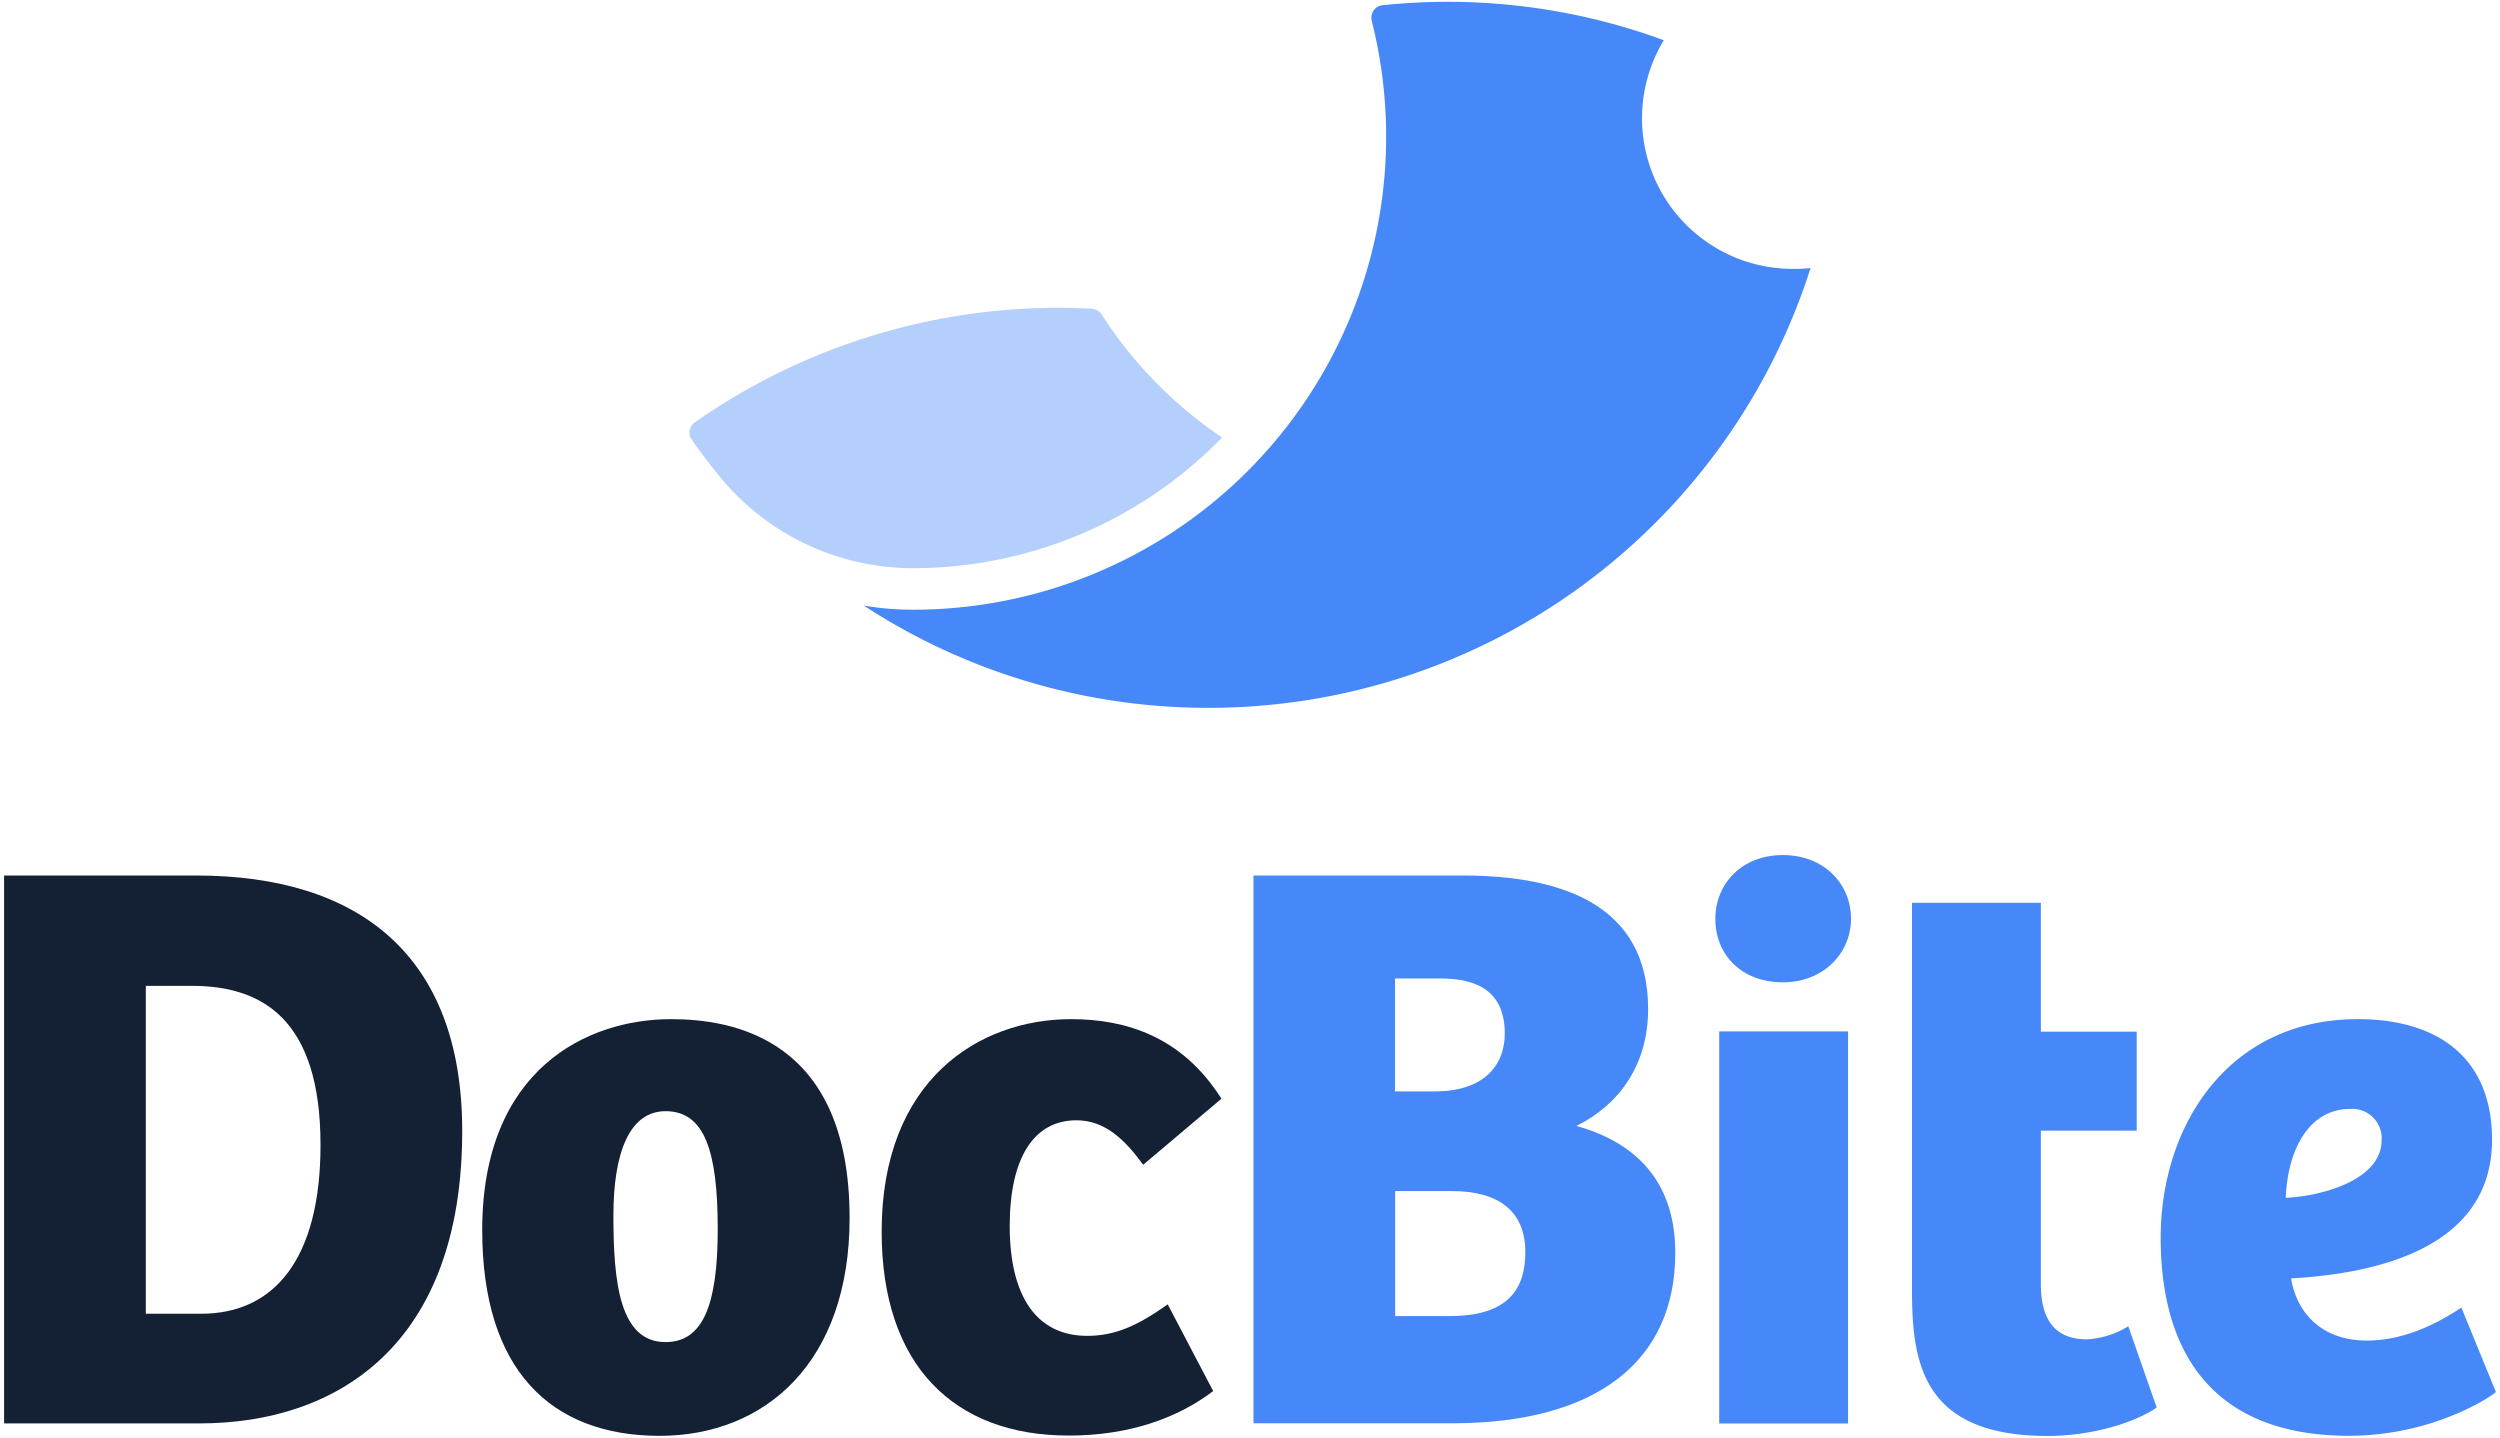
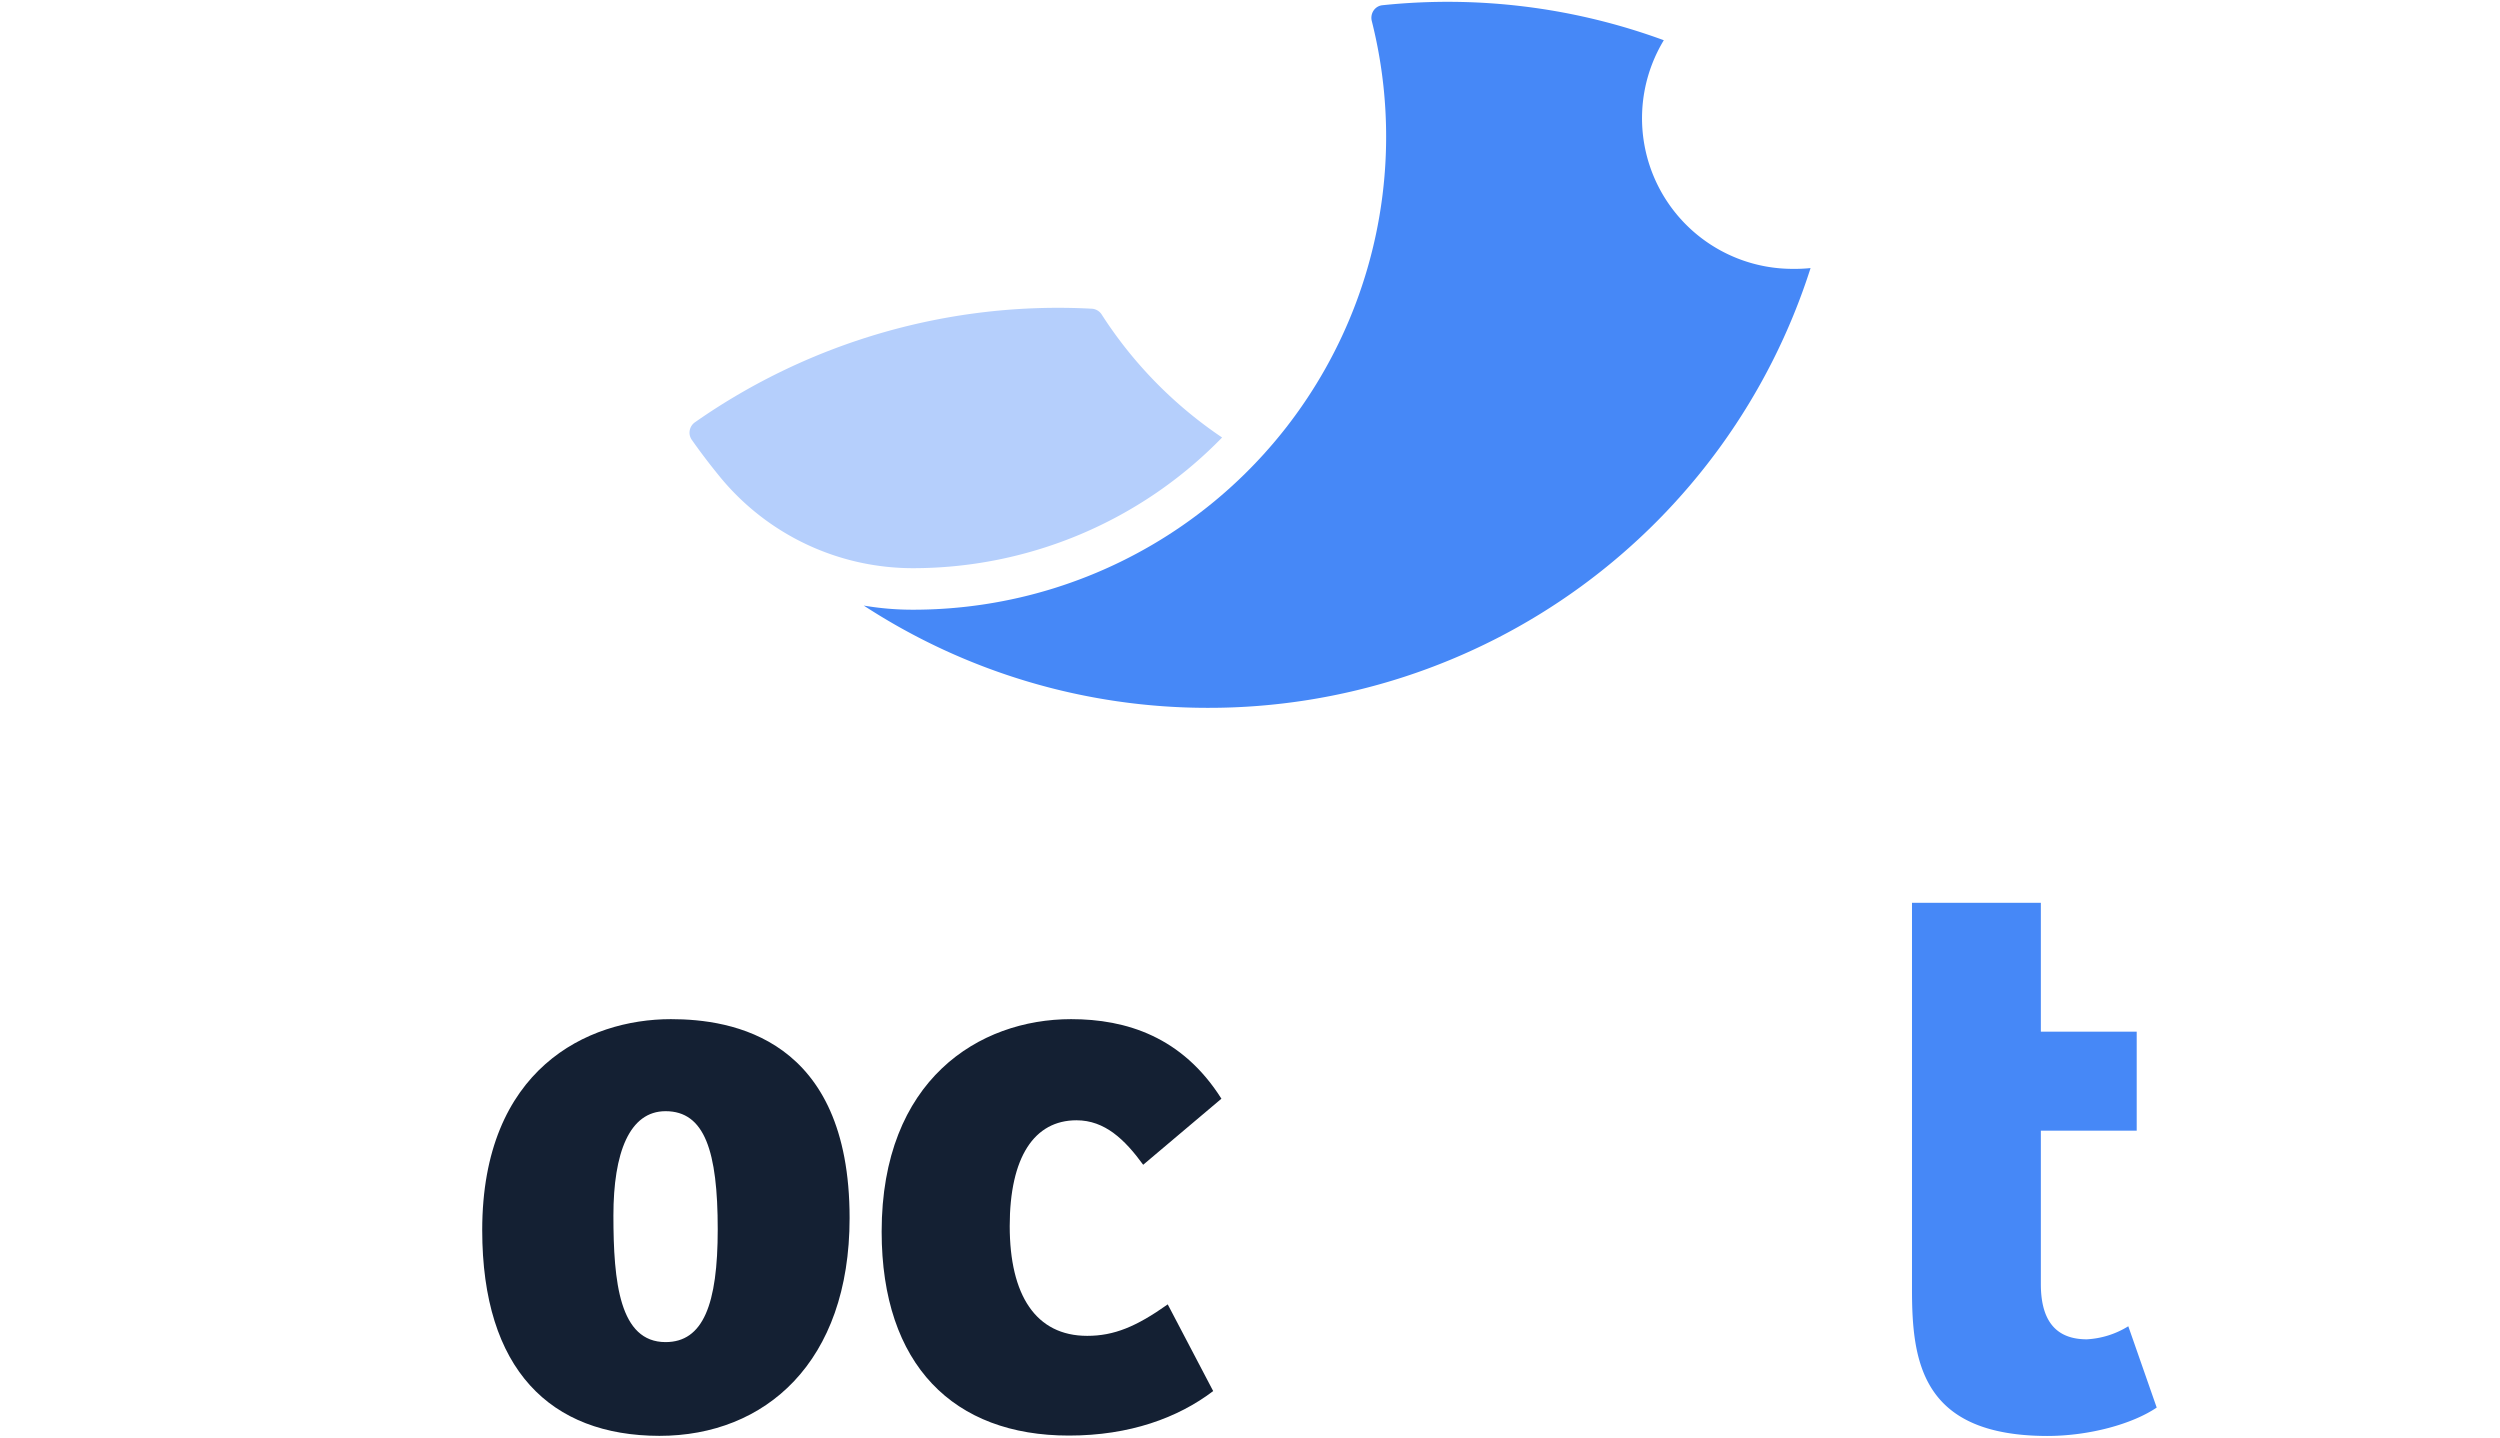
<svg xmlns="http://www.w3.org/2000/svg" id="Livello_1" data-name="Livello 1" viewBox="0 0 440 253">
  <defs>
    <style>.cls-1{fill:#142033;}.cls-2{fill:#4688f7;}.cls-3{fill:#b5cffc;}</style>
  </defs>
-   <path class="cls-1" d="M34.51,154.09c28.85,0,46.84,14.21,46.84,44.95,0,37.7-22,51.48-46.26,51.48H.72V154.09Zm21.9,47.42c0-22.34-10.45-28-22.63-28H25.66v57.71h9.72C48.43,231.23,56.41,221.37,56.41,201.51Z" />
  <path class="cls-1" d="M84.87,216.5c0-28.35,18.5-37.13,33.21-37.13,10.67,0,31.45,3.24,31.45,35,0,25.38-14.84,38.34-33.47,38.34C96.89,252.68,84.87,241.07,84.87,216.5Zm41.45-.14c0-13.77-2.3-20.79-9.18-20.79-6.35,0-9.18,7.29-9.18,18.36,0,11.75,1.08,22.28,9.18,22.28C123.75,236.21,126.32,229.59,126.32,216.36Z" />
  <path class="cls-1" d="M155.17,216.77c0-26.73,17.14-37.4,33.34-37.4,9.72,0,19.58,3.11,26.46,14L201.2,205c-3.24-4.45-6.75-7.83-11.74-7.83-7.43,0-11.75,6.48-11.75,18.63s4.59,19.31,13.64,19.31c4.72,0,8.64-1.62,14.17-5.54l8,15.26c-6.21,4.72-14.72,7.83-25.38,7.83C167.86,252.68,155.17,240.26,155.17,216.77Z" />
-   <path class="cls-2" d="M257.44,154.09c17.55,0,32.63,5.22,32.63,23.49,0,9.86-5.08,16.82-12.62,20.59,11.46,3.19,17.4,10.73,17.4,22.33,0,19.14-13.92,30-39.3,30H220.61V154.09Zm7.4,27.84c0-7.54-4.94-9.72-11.32-9.72h-8v19.87h7.1C261.06,192.08,264.84,187.58,264.84,181.93Zm3.62,38.43c0-7.25-4.78-10.73-12.91-10.73h-10v22H255C265.13,231.67,268.46,227.17,268.46,220.36Z" />
-   <path class="cls-2" d="M301.9,161.69c0-6.08,4.59-11.2,11.88-11.2s12,5.12,12,11.2-4.86,11.2-12,11.2S301.9,168.17,301.9,161.69Zm23.36,19.84v69H302.58v-69Z" />
  <path class="cls-2" d="M336.51,226.89v-68h22.68v22.68h16.87V199H359.19v27c0,7.42,3.51,9.72,8.1,9.72a15.41,15.41,0,0,0,7.29-2.3l5,14.31c-4.18,2.84-11.74,5-19.3,5C338.13,252.68,336.51,239.58,336.51,226.89Z" />
-   <path class="cls-2" d="M380.28,217.85c0-19.58,11.75-38.48,34.7-38.48,14.17,0,23.62,6.89,23.62,21.2,0,19.44-21.06,23.62-35.37,24.43.95,5.81,5.13,10.94,13.37,10.94,6.48,0,12.42-3,16.6-5.81L439.28,245c-.68.68-10.94,7.7-25.92,7.7C389.73,252.68,380.28,238.37,380.28,217.85Zm38.88-17.15a5.17,5.17,0,0,0-5.53-5.53c-6.75,0-10.94,6.34-11.34,15.66C409.58,210.42,419.16,207.32,419.16,200.7Z" />
  <path class="cls-3" d="M215.09,77a75.9,75.9,0,0,1-54.38,23,43.94,43.94,0,0,1-33.94-16l-.08-.1,0,0c-1.71-2.09-3.37-4.26-4.92-6.47a2.17,2.17,0,0,1-.38-1.66,2.21,2.21,0,0,1,.91-1.44,111.46,111.46,0,0,1,69.8-20,2.22,2.22,0,0,1,1.78,1A74.84,74.84,0,0,0,215.09,77Z" />
  <path class="cls-2" d="M315.52,47.32A26.51,26.51,0,0,1,292.83,7.08,110.35,110.35,0,0,0,243.31.92a2.13,2.13,0,0,0-1.54.91,2.29,2.29,0,0,0-.34,1.85,83.26,83.26,0,0,1-80.72,103.63,51.13,51.13,0,0,1-8.69-.73,110.83,110.83,0,0,0,60.64,18,111.18,111.18,0,0,0,106-77.4A27.19,27.19,0,0,1,315.52,47.32Z" />
</svg>